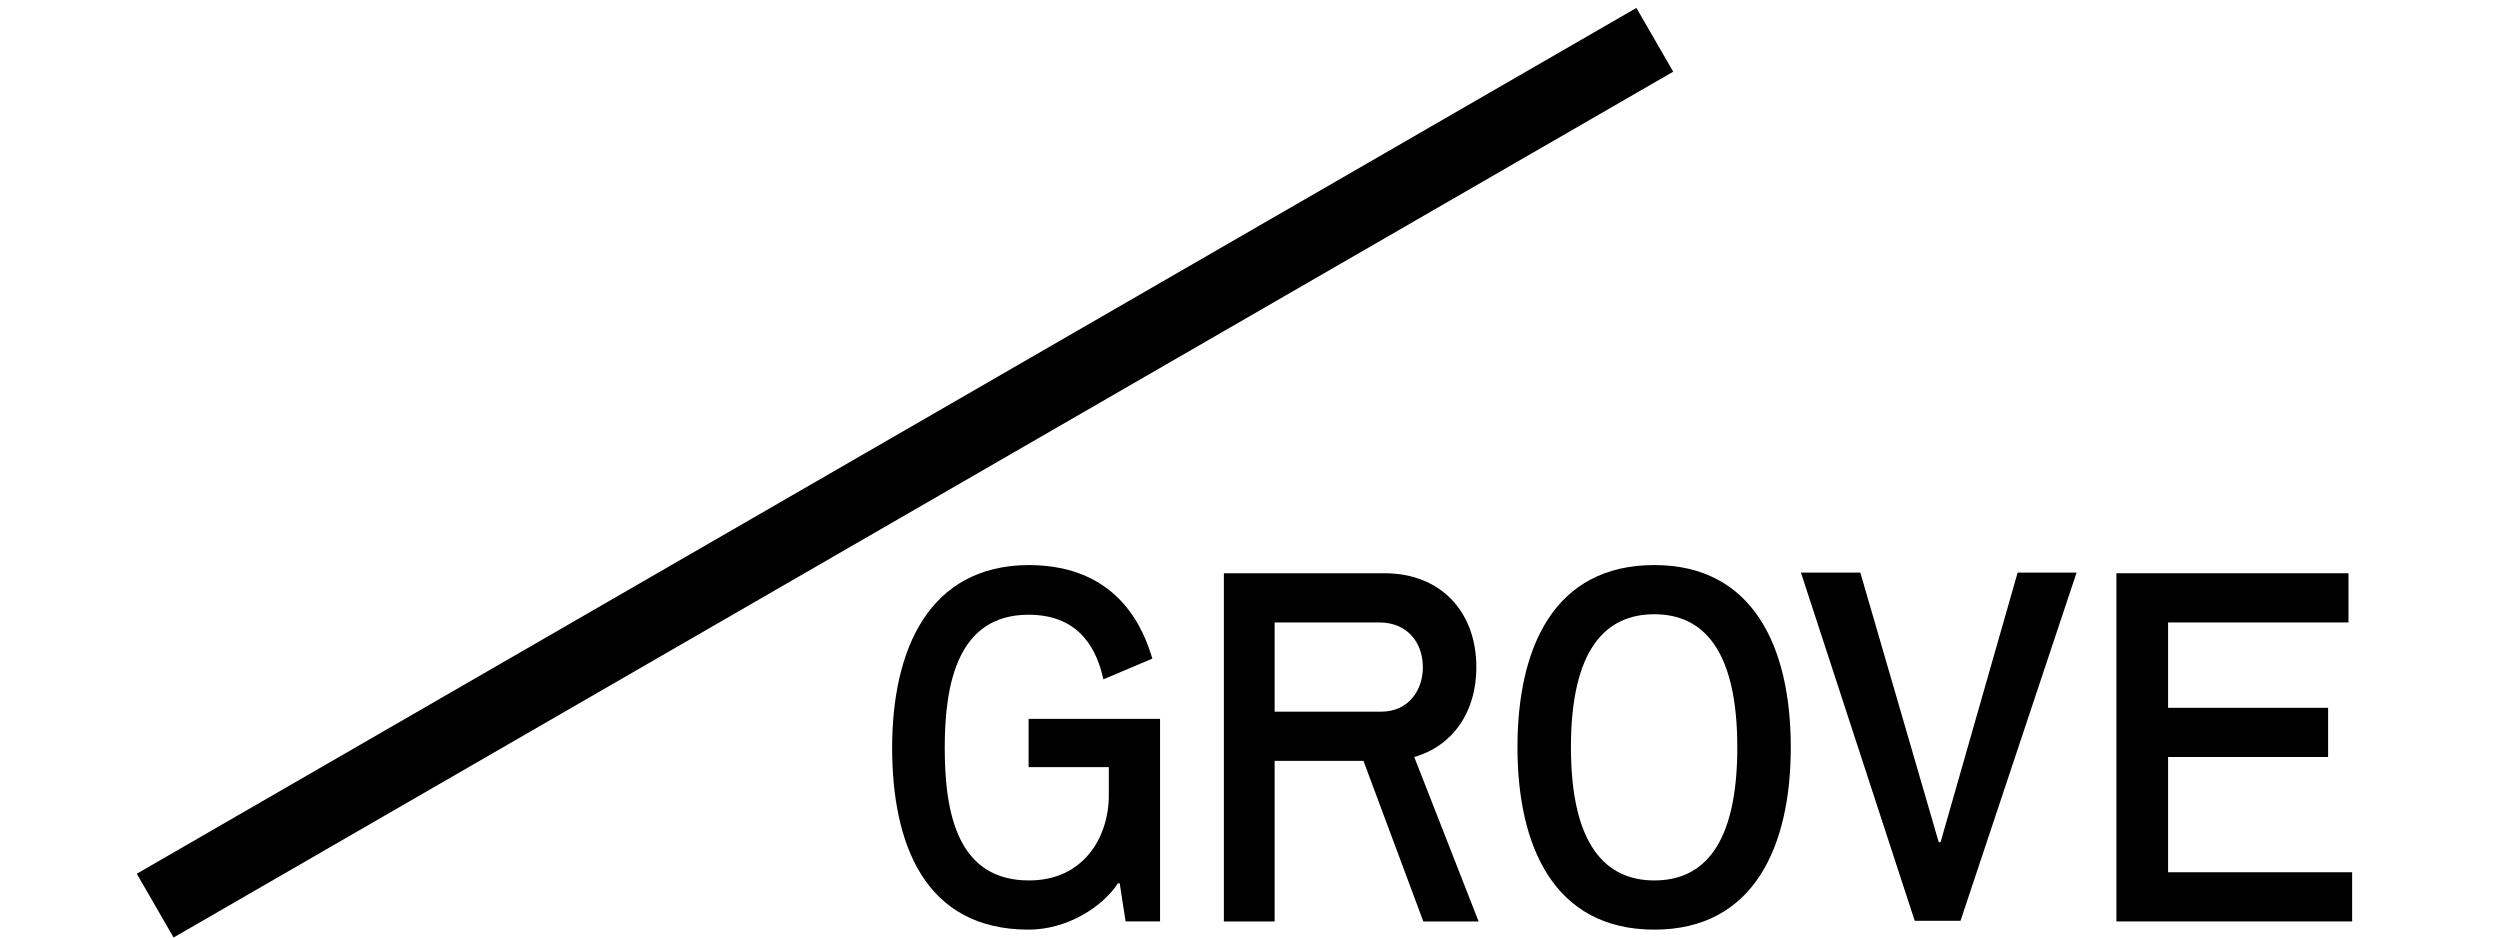
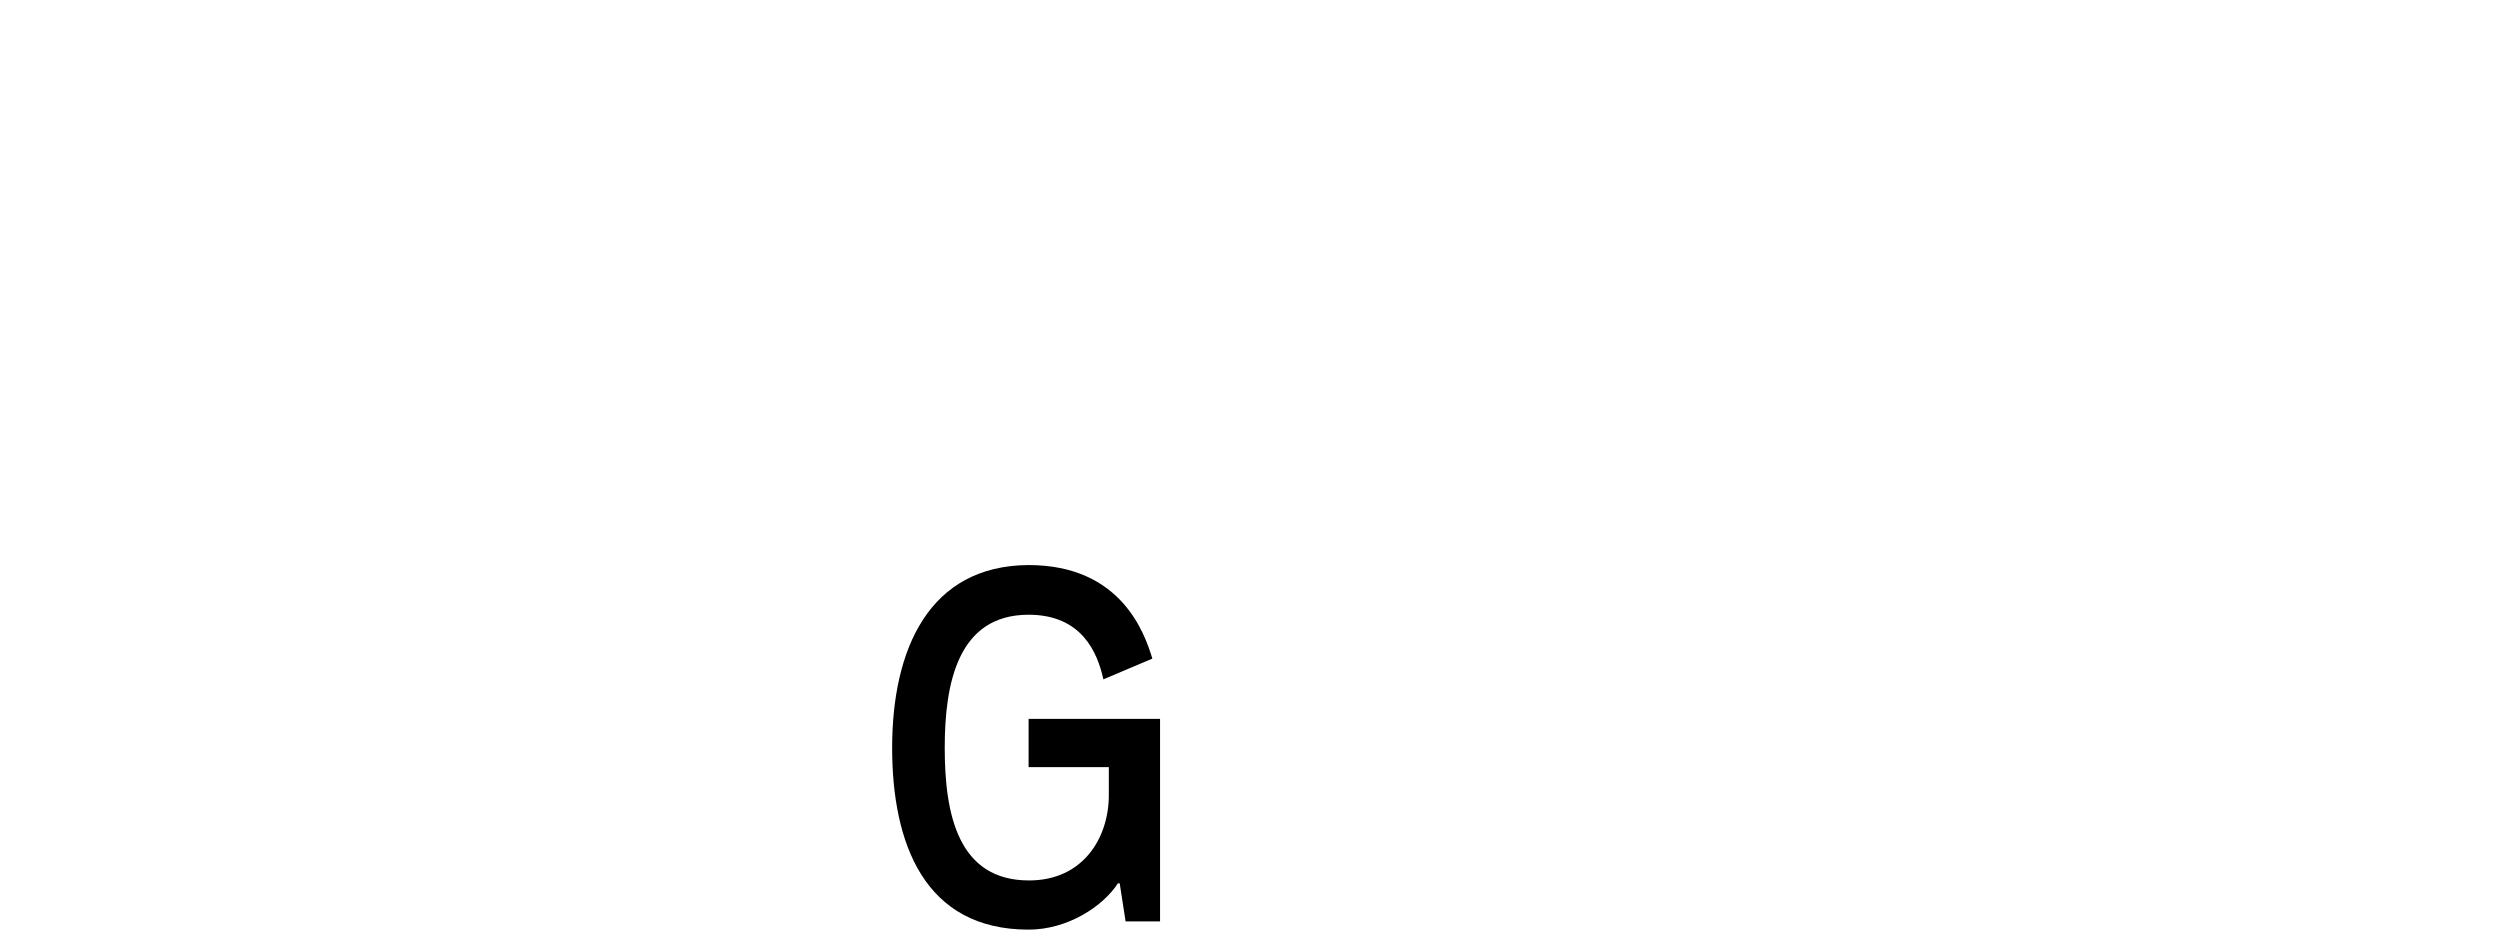
<svg xmlns="http://www.w3.org/2000/svg" width="120" height="45" viewBox="0 0 133 56" fill="none">
  <path fill-rule="evenodd" clip-rule="evenodd" d="M60.667 39.341L57.742 40.58C57.39 38.967 56.443 36.72 53.275 36.72C49.05 36.72 48.265 40.81 48.265 44.67C48.265 48.674 49.077 52.592 53.302 52.592C56.524 52.592 58.067 50.057 58.067 47.493V45.823H53.275V42.942H61.127V55.04H59.069L58.717 52.765H58.609C57.715 54.147 55.603 55.53 53.275 55.53C47.046 55.53 45.124 50.374 45.124 44.67C45.124 38.794 47.317 33.781 53.275 33.753C58.798 33.753 60.206 37.814 60.667 39.341Z" fill="black" />
-   <path fill-rule="evenodd" clip-rule="evenodd" d="M67.971 42.51H74.334C75.959 42.51 76.826 41.242 76.826 39.86C76.826 38.391 75.905 37.181 74.226 37.181H67.971V42.51ZM74.524 34.242C77.909 34.242 80.021 36.547 80.021 39.86C80.021 42.538 78.613 44.555 76.311 45.218L80.156 55.041H76.853L73.278 45.448H67.971V55.041H64.939V34.242H74.524Z" fill="black" />
-   <path fill-rule="evenodd" clip-rule="evenodd" d="M90.653 52.592C93.55 52.592 95.608 50.518 95.608 44.642C95.608 38.794 93.55 36.691 90.653 36.691C87.729 36.691 85.671 38.794 85.671 44.642C85.671 50.489 87.756 52.592 90.653 52.592ZM90.653 33.753C96.556 33.753 98.803 38.65 98.803 44.642C98.803 50.547 96.61 55.53 90.653 55.53C84.642 55.53 82.476 50.518 82.476 44.642C82.476 38.707 84.642 33.753 90.653 33.753Z" fill="black" />
-   <path fill-rule="evenodd" clip-rule="evenodd" d="M106.206 55.003L99.41 34.205H102.957L107.641 50.308H107.75L112.353 34.205H115.873L108.941 55.003H106.206Z" fill="black" />
-   <path fill-rule="evenodd" clip-rule="evenodd" d="M118.253 34.242H132.116V37.181H121.34V42.28H130.899V45.218H121.34V52.102H132.334V55.041H118.253V34.242Z" fill="black" />
-   <path fill-rule="evenodd" clip-rule="evenodd" d="M91.78 4.282L2.203 56L0.003 52.191L89.581 0.473L91.78 4.282Z" fill="black" />
</svg>